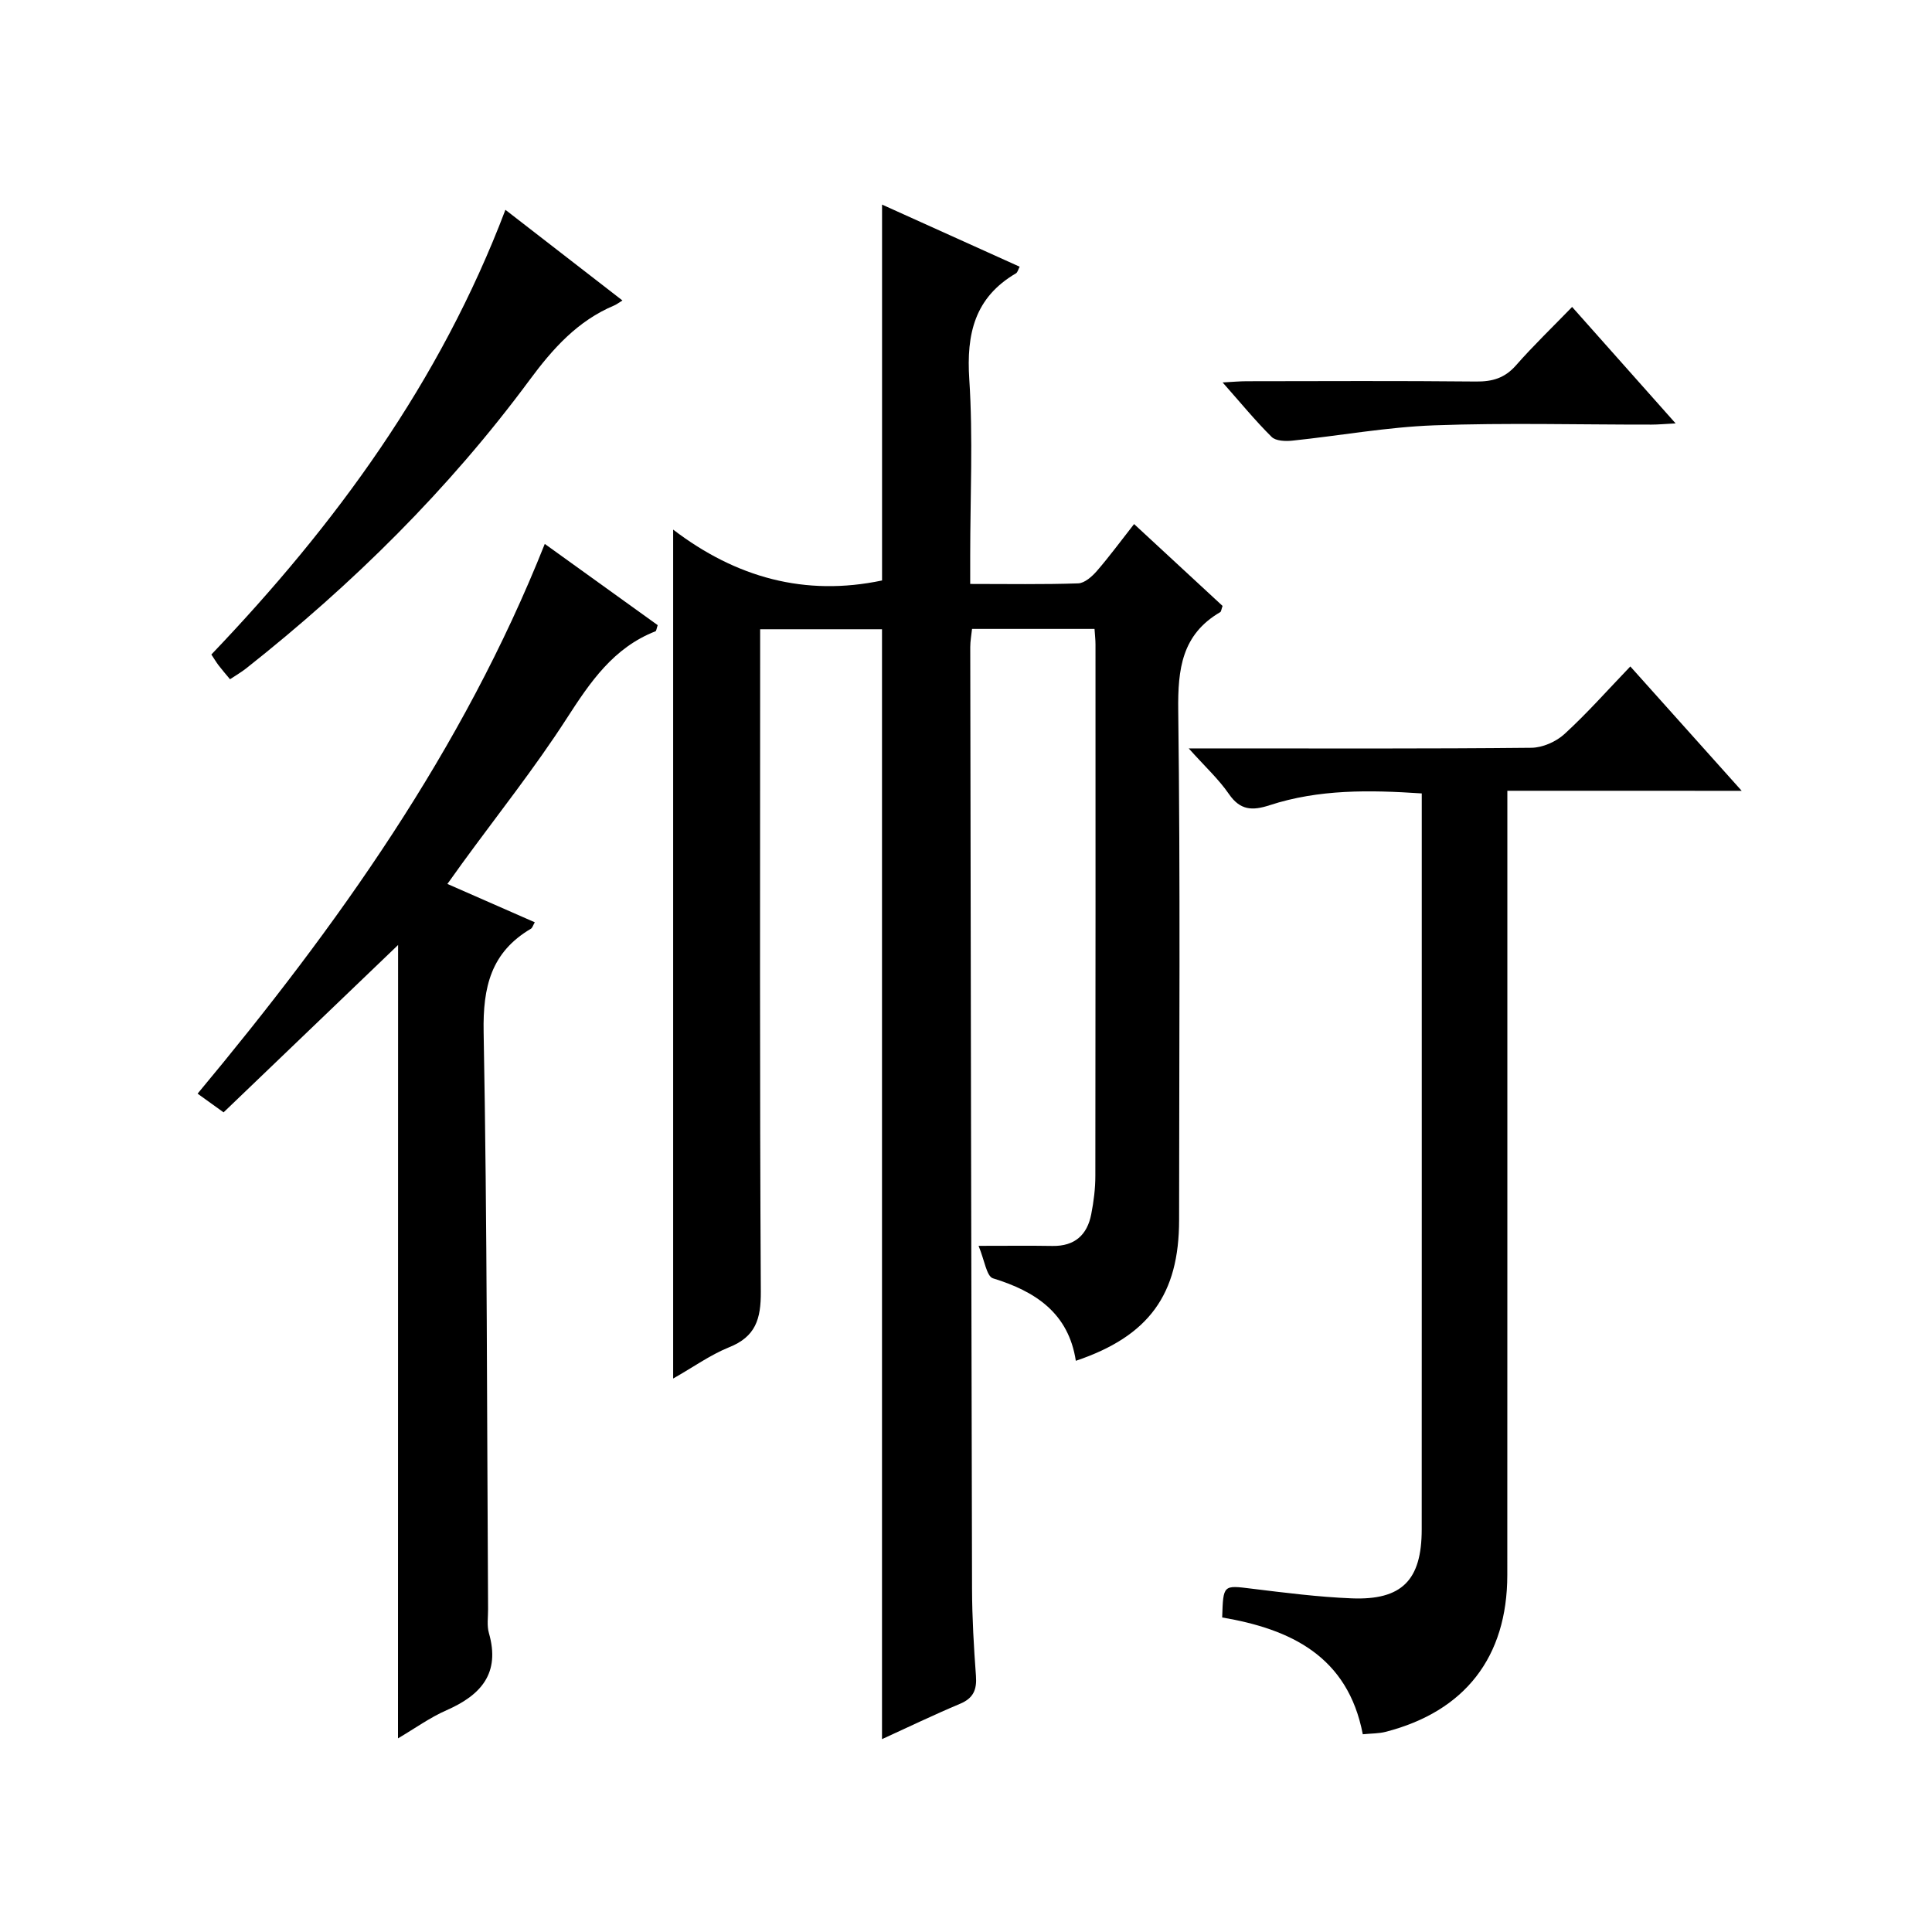
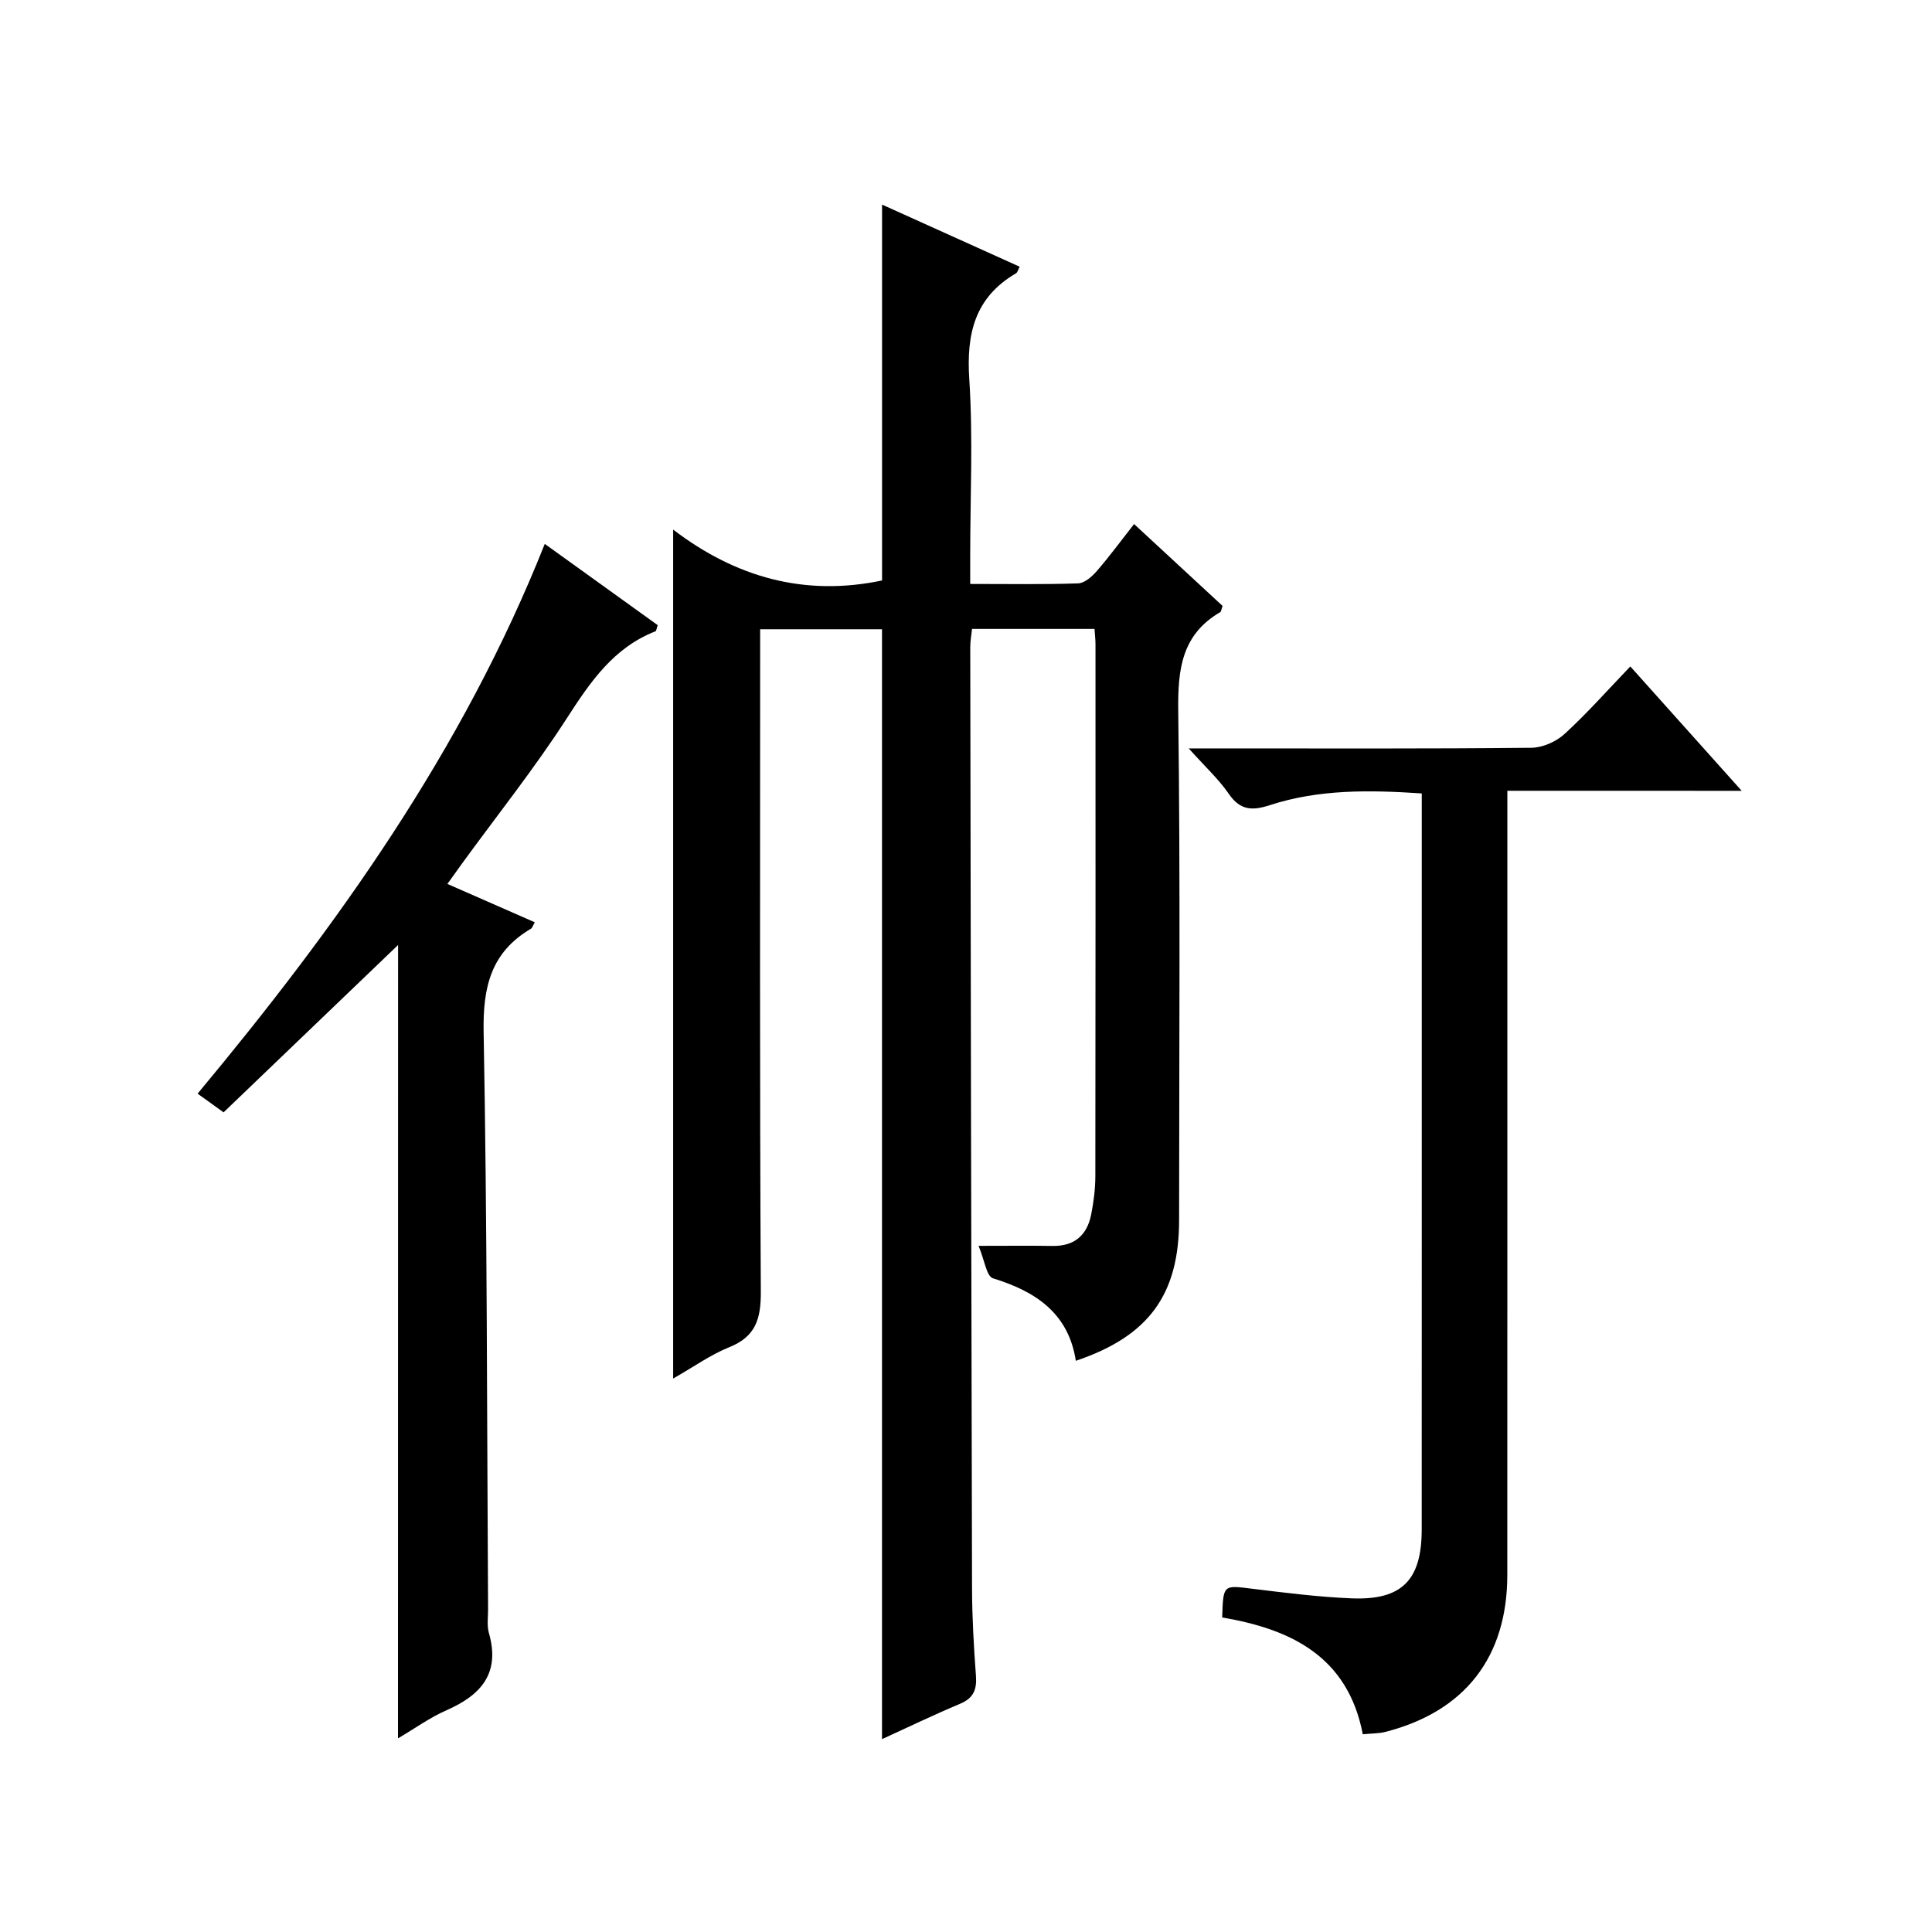
<svg xmlns="http://www.w3.org/2000/svg" version="1.1" id="ZDIC" x="0px" y="0px" viewBox="0 0 400 400" style="enable-background:new 0 0 400 400;" xml:space="preserve">
  <g>
    <path d="M139.37,285.41c0-58.77,0-116.7,0-175.76c13.05,9.96,27.33,13.88,43.25,10.53c0-25.56,0-51.44,0-77.82   c9.5,4.29,18.96,8.56,28.49,12.86c-0.3,0.55-0.42,1.17-0.78,1.38c-8.53,5-10.27,12.52-9.65,21.92c0.79,12.12,0.19,24.33,0.19,36.5   c0,1.79,0,3.59,0,5.88c7.79,0,15.08,0.13,22.36-0.12c1.33-0.05,2.87-1.42,3.87-2.57c2.6-3,4.95-6.21,7.7-9.71   c6.32,5.85,12.38,11.45,18.32,16.95c-0.26,0.72-0.28,1.17-0.49,1.29c-7.95,4.64-8.79,11.78-8.69,20.32   c0.45,35.17,0.19,70.35,0.18,105.52c0,15.41-6.24,24.06-21.38,29.16c-1.52-9.86-8.3-14.36-17.16-17.08   c-1.33-0.41-1.75-3.79-2.98-6.72c6.05,0,10.69-0.06,15.32,0.02c4.59,0.07,7.18-2.28,8.01-6.58c0.51-2.6,0.85-5.29,0.85-7.94   c0.05-36.68,0.04-73.35,0.03-110.03c0-0.97-0.12-1.95-0.2-3.2c-8.5,0-16.75,0-25.36,0c-0.13,1.24-0.37,2.5-0.37,3.77   c0.1,65.01,0.2,130.02,0.37,195.03c0.02,5.99,0.37,11.99,0.81,17.97c0.21,2.86-0.53,4.62-3.31,5.78   c-5.43,2.28-10.75,4.85-16.14,7.31c0-76.8,0-153.1,0-229.79c-7.91,0-16.15,0-25.23,0c0,1.78,0,3.7,0,5.61   c0,43.84-0.11,87.69,0.14,131.53c0.03,5.66-1.06,9.34-6.62,11.54C146.99,280.55,143.46,283.1,139.37,285.41z" />
    <path d="M312.08,163.72c0,2.93,0,4.91,0,6.89c0,51.83,0.01,103.66-0.01,155.49c-0.01,16.97-8.77,28.24-25.2,32.46   c-1.39,0.36-2.88,0.32-4.72,0.5c-3.11-16.21-15.01-21.78-29.11-24.18c0.22-6.83,0.2-6.69,6.13-5.96c6.87,0.84,13.76,1.72,20.66,2   c10.43,0.42,14.52-3.77,14.52-14.27c0.02-45.33,0.01-90.66,0.01-135.99c0-5.33,0-10.65,0-16.39c-10.8-0.72-21.31-0.89-31.52,2.45   c-3.57,1.16-6.07,1.06-8.4-2.32c-2.12-3.08-4.94-5.67-8.33-9.45c2.95,0,4.68,0,6.42,0c21.5,0,43.01,0.09,64.51-0.13   c2.33-0.02,5.12-1.25,6.86-2.84c4.66-4.26,8.86-9.02,13.64-14c7.77,8.68,15.07,16.82,23.06,25.75   C344.06,163.72,328.39,163.72,312.08,163.72z" />
    <path d="M82.42,195.65c-12.25,11.75-24.01,23.03-36.13,34.65c-1.8-1.29-3.49-2.51-5.38-3.87c28.9-34.71,54.88-71.05,71.88-113.82   c8.01,5.76,15.75,11.33,23.38,16.82c-0.25,0.73-0.28,1.2-0.46,1.27c-8.7,3.4-13.5,10.49-18.36,18.02   c-6.67,10.34-14.37,20.01-21.62,29.97c-0.95,1.3-1.88,2.62-3.1,4.32c6.22,2.73,12.06,5.3,18.09,7.94   c-0.36,0.62-0.49,1.15-0.81,1.34c-8.26,4.87-9.95,12.06-9.78,21.37c0.74,39.82,0.68,79.66,0.92,119.49   c0.01,1.67-0.27,3.43,0.18,4.98c2.37,8.3-1.62,12.81-8.77,15.95c-3.44,1.51-6.56,3.77-10.06,5.83   C82.42,305.23,82.42,250.91,82.42,195.65z" />
-     <path d="M104.64,43.44c8.28,6.41,16,12.4,24.23,18.77c-0.8,0.49-1.21,0.82-1.68,1.02c-7.6,3.19-12.73,8.93-17.57,15.48   c-16.73,22.62-36.6,42.24-58.65,59.67c-1.03,0.81-2.18,1.47-3.35,2.25c-0.88-1.06-1.64-1.94-2.34-2.85   c-0.5-0.65-0.92-1.37-1.52-2.27C69.42,108.65,91.07,79.19,104.64,43.44z" />
-     <path d="M325.49,63.55c7.21,8.11,14.03,15.78,21.43,24.11c-2.2,0.11-3.6,0.25-5,0.25c-14.99,0.02-30-0.4-44.97,0.15   c-9.82,0.36-19.58,2.15-29.38,3.17c-1.42,0.15-3.43,0.08-4.29-0.77c-3.39-3.36-6.42-7.07-10.15-11.28   c2.17-0.12,3.58-0.25,4.98-0.25c15.83-0.02,31.65-0.1,47.48,0.06c3.41,0.04,5.97-0.72,8.28-3.35   C317.49,71.52,321.45,67.72,325.49,63.55z" />
  </g>
</svg>